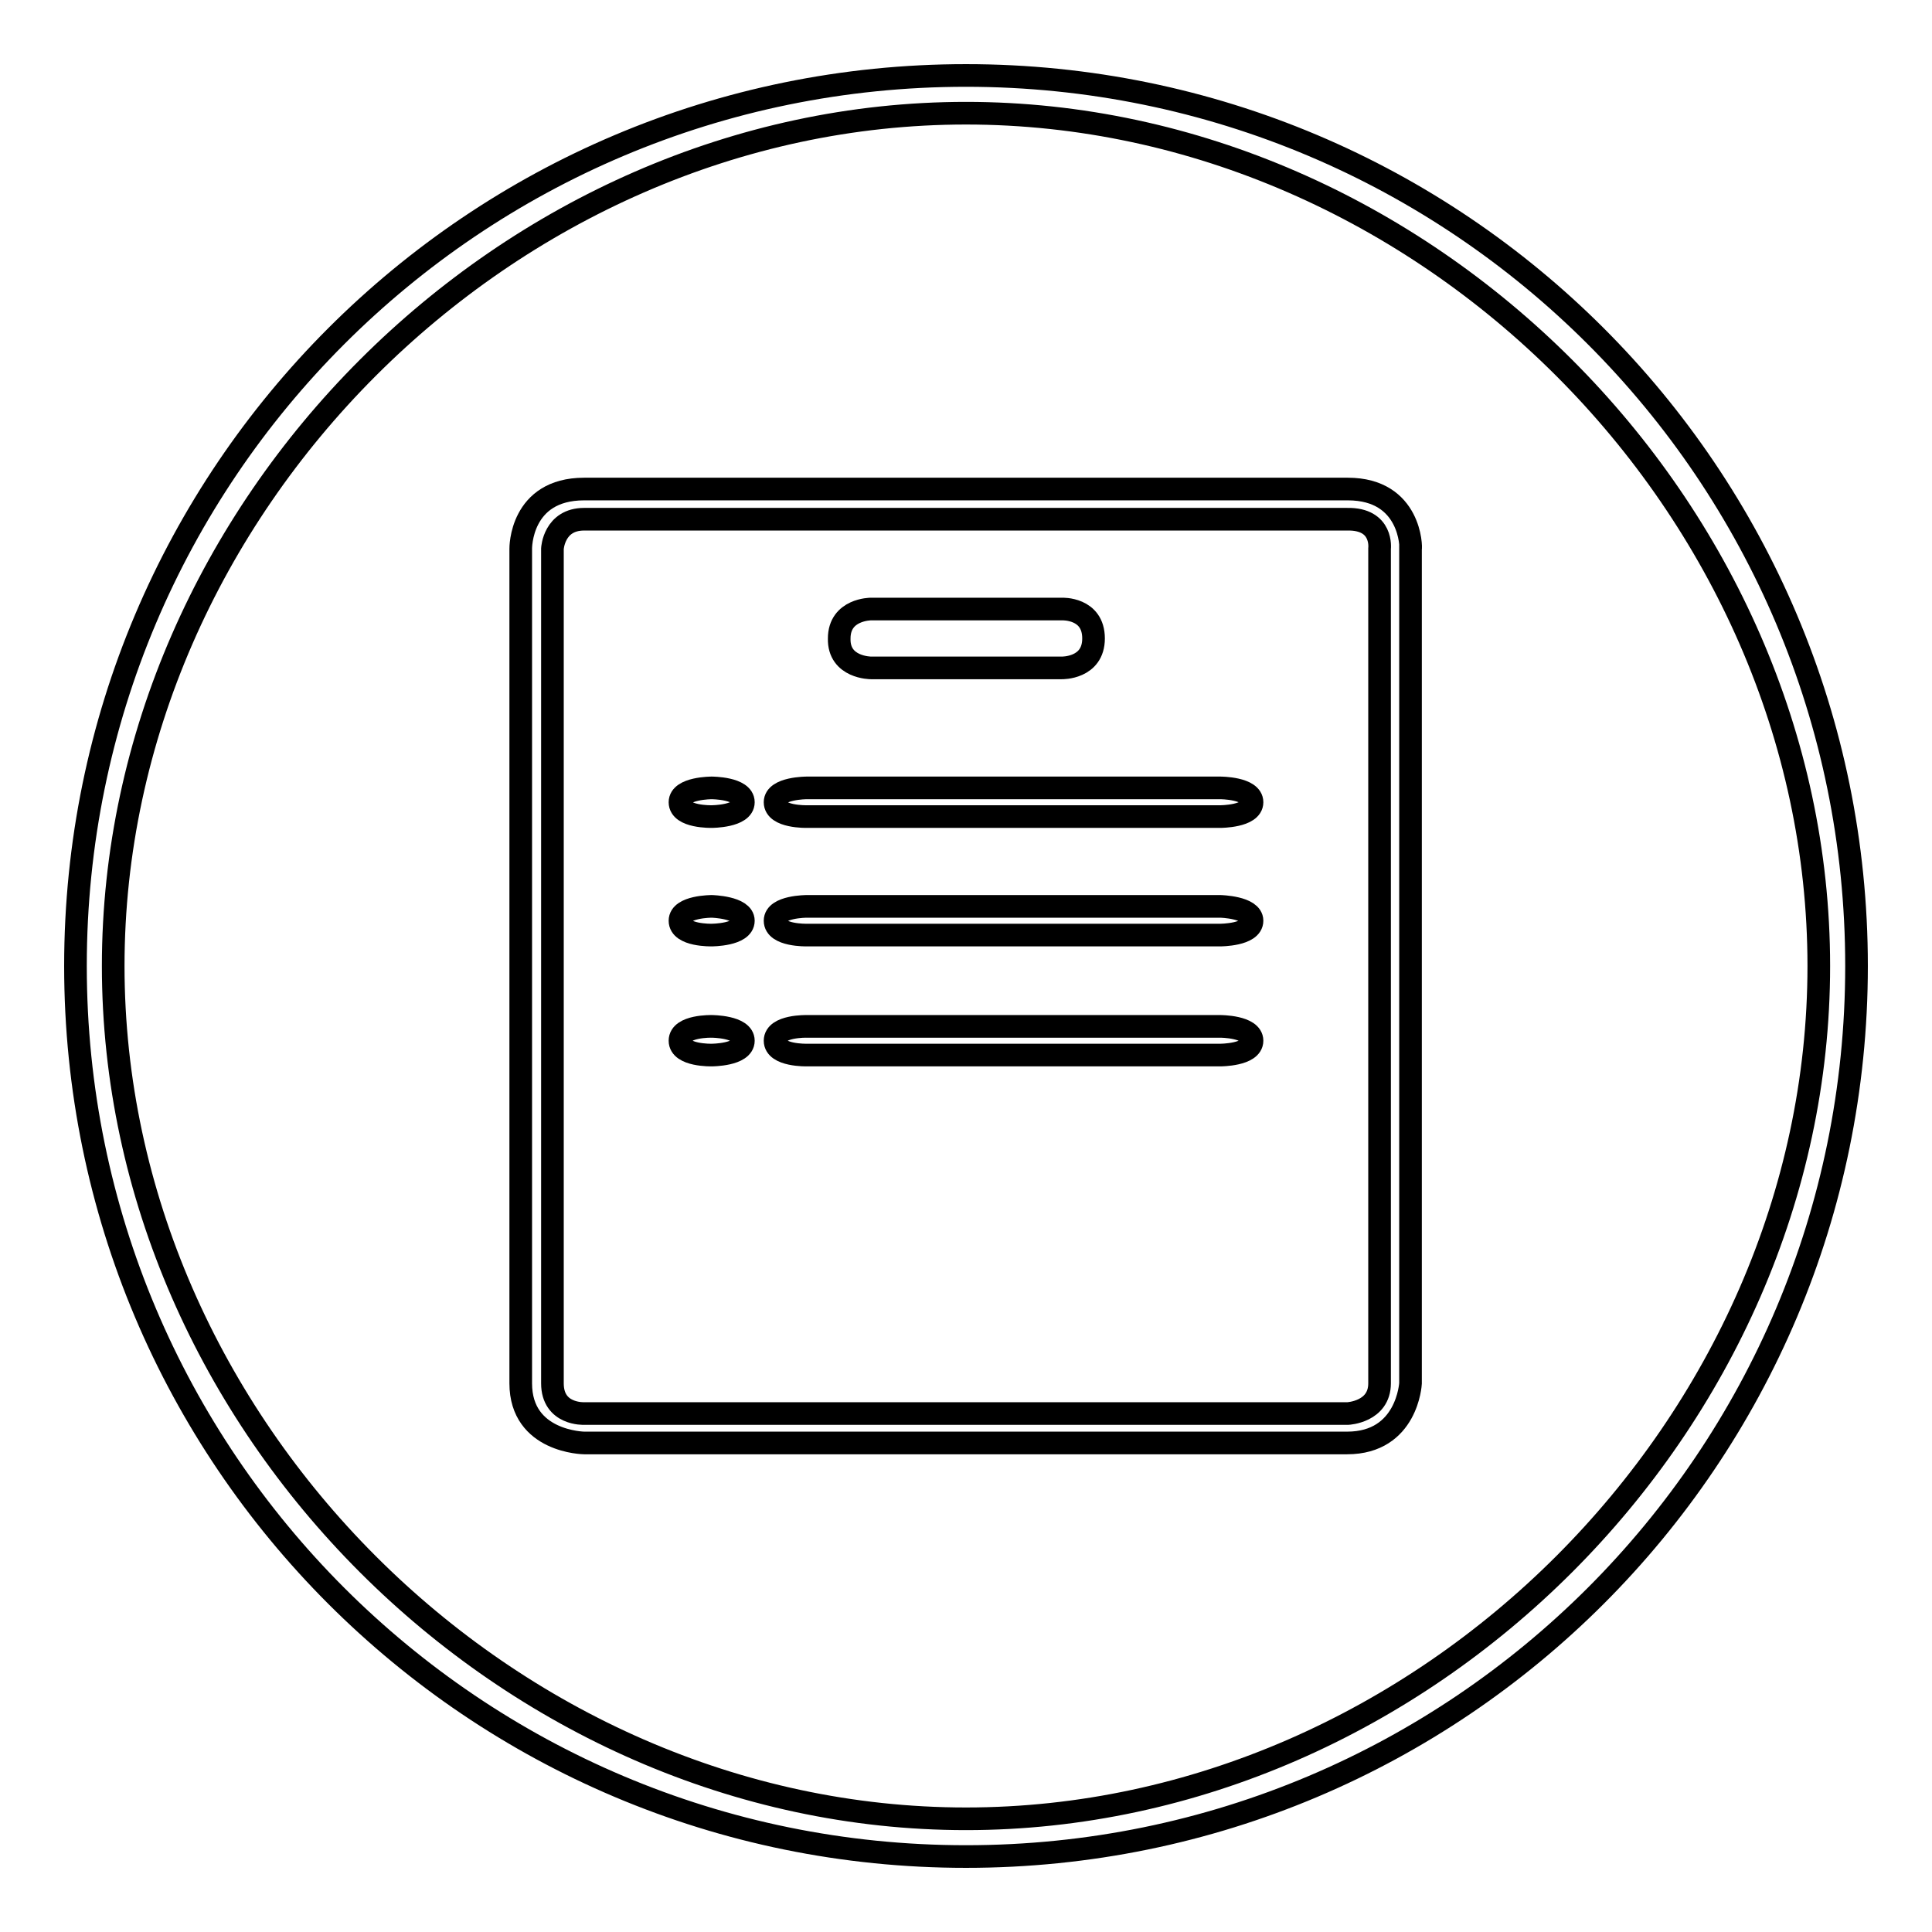
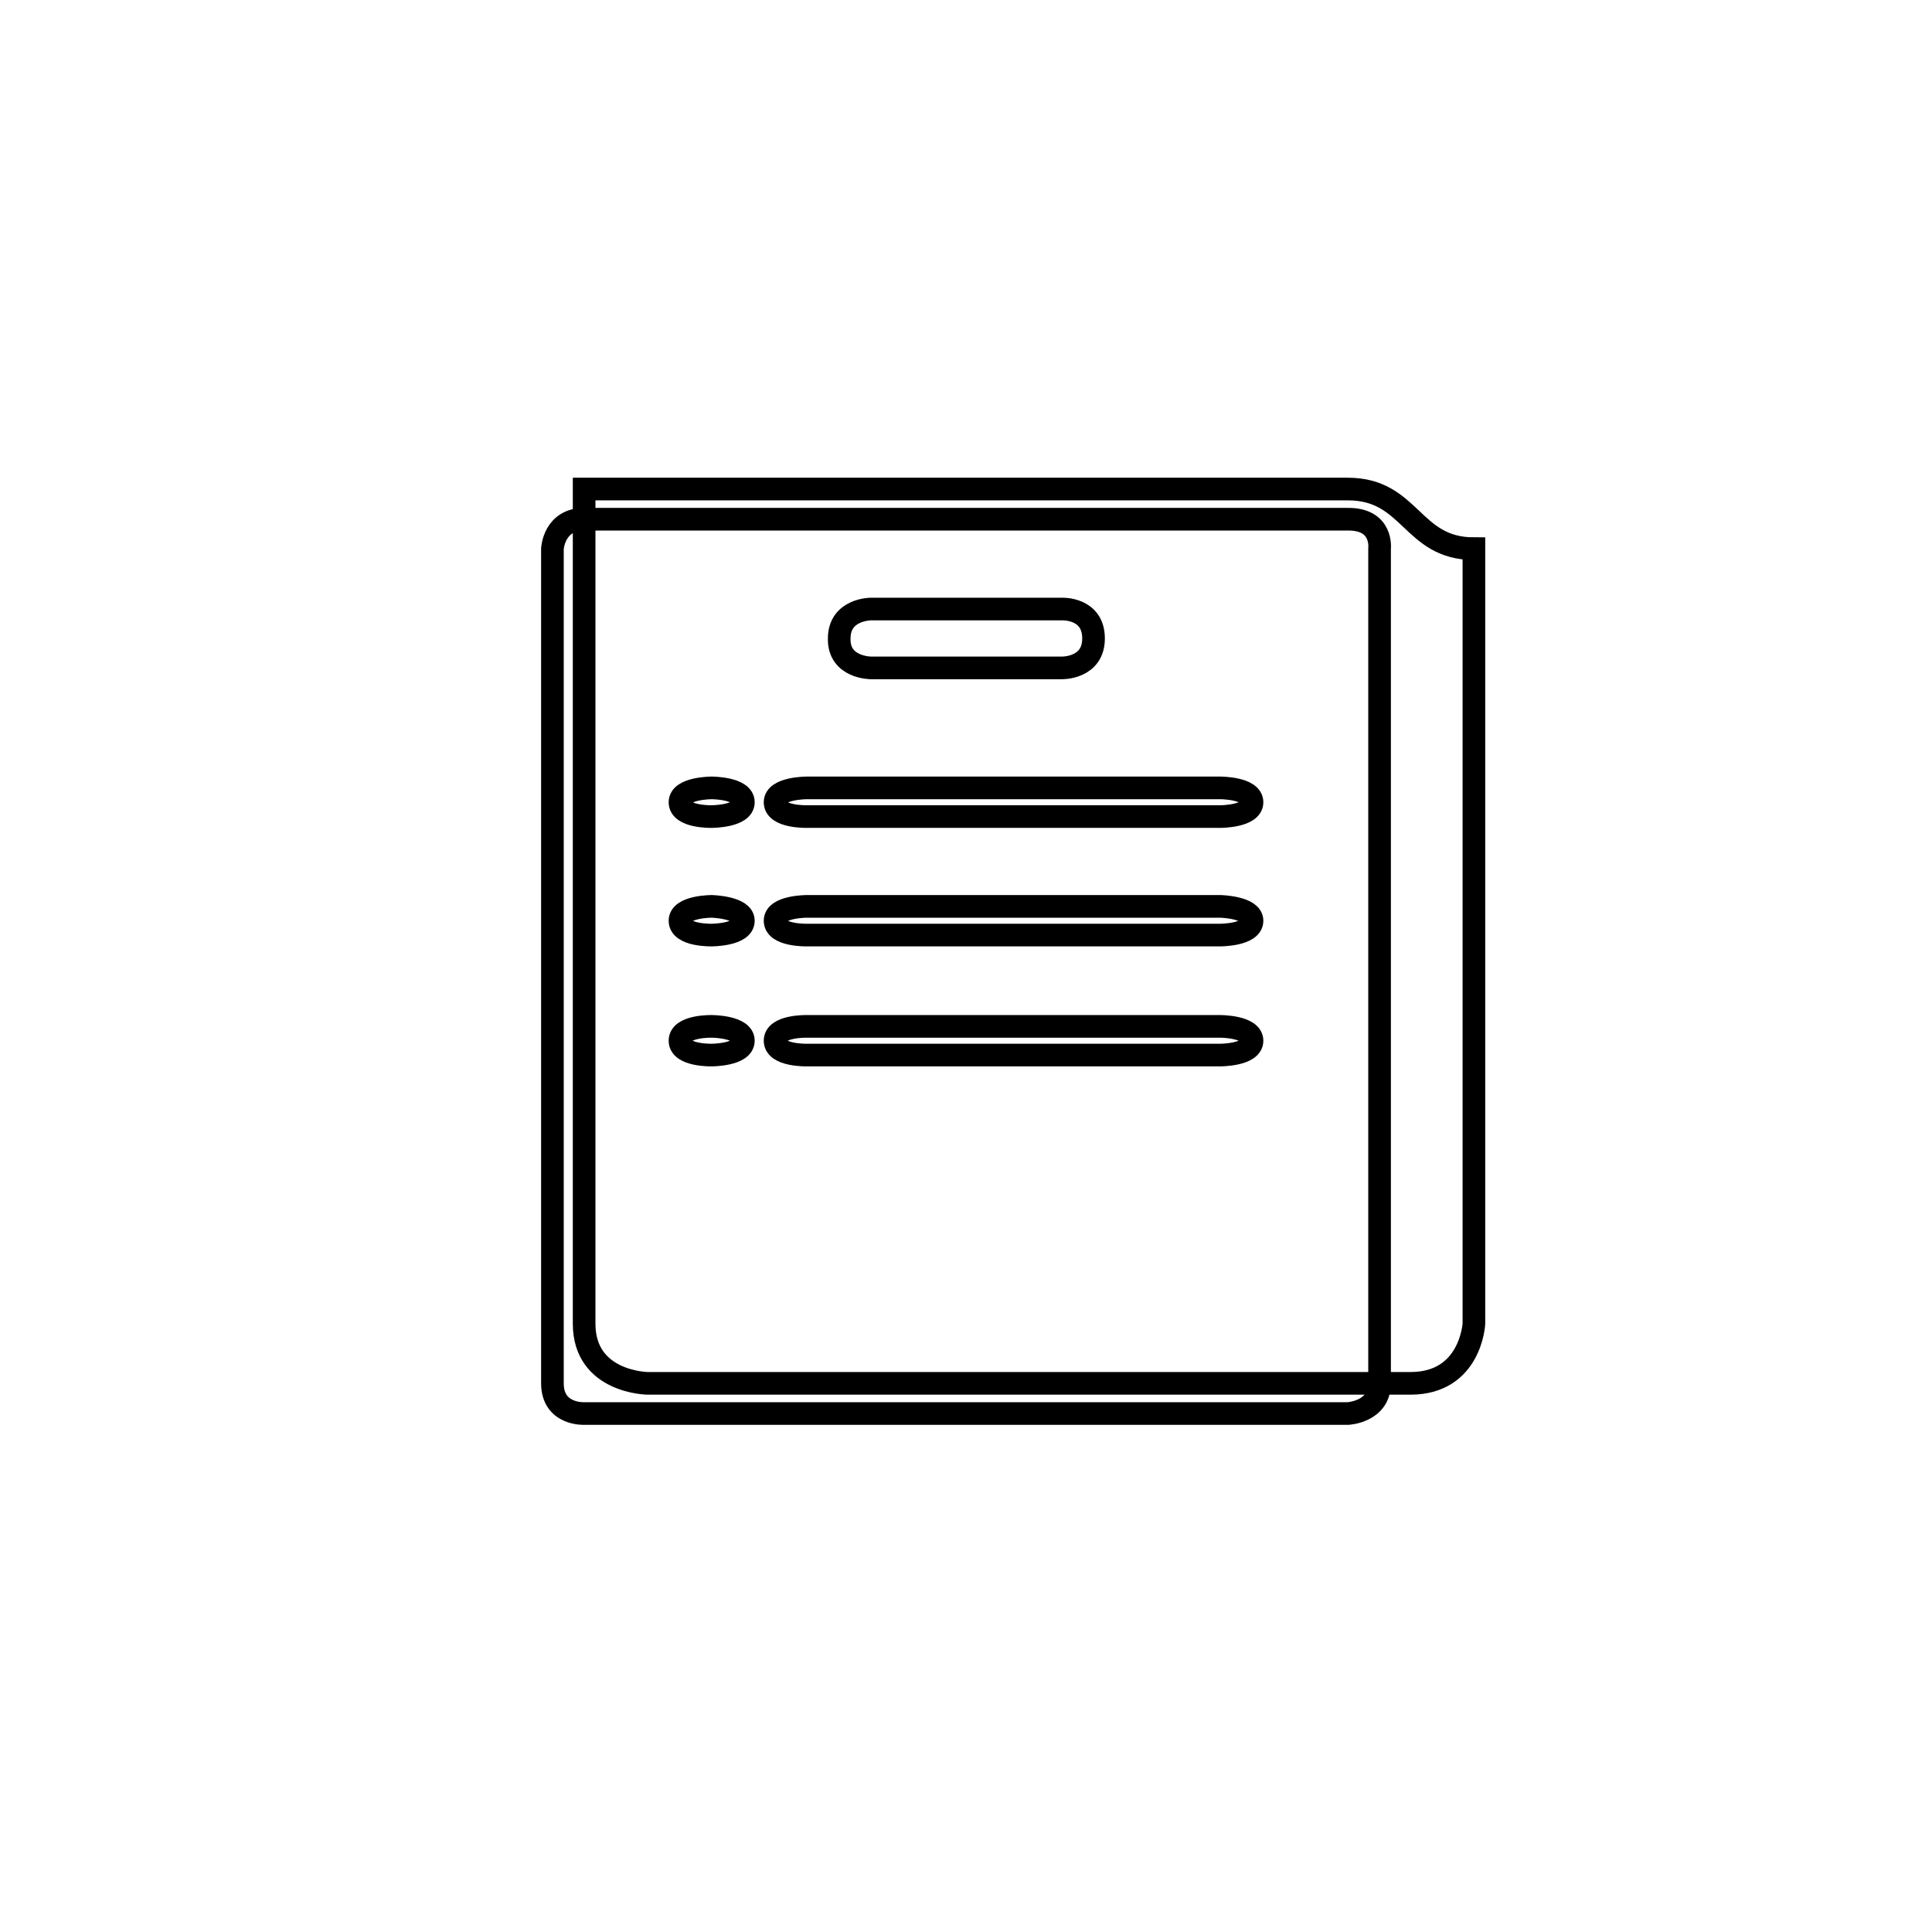
<svg xmlns="http://www.w3.org/2000/svg" version="1.1" x="0px" y="0px" viewBox="0 0 256 256" enable-background="new 0 0 256 256" xml:space="preserve">
  <g>
    <g>
-       <path stroke-width="3" fill-opacity="0" stroke="#000000" d="M128,10C62.8,10,10,62.8,10,128c0,65.2,52.8,118,118,118c65.2,0,118-52.8,118-118C246,62.8,193.2,10,128,10L128,10L128,10z M128,241c-60.7,0-113-52.3-113-113C15,67.3,67.3,15,128,15c60.7,0,113,52.3,113,113C241,188.7,188.7,241,128,241L128,241L128,241z" />
-       <path stroke-width="3" fill-opacity="0" stroke="#000000" d="M161.7,136h-54.8c0,0-4.2-0.1-4.2,1.9c0,2,4.2,1.9,4.2,1.9h54.8c0,0,4.2,0,4.2-1.9C165.9,136,161.7,136,161.7,136z M161.7,120.1h-54.8c0,0-4.2,0-4.2,1.9c0,2,4.2,1.9,4.2,1.9h54.8c0,0,4.2,0,4.2-1.9C165.9,120.2,161.7,120.1,161.7,120.1z M161.7,104.4h-54.8c0,0-4.2,0-4.2,1.9c0,2,4.2,1.9,4.2,1.9h54.8c0,0,4.2,0,4.2-1.9C165.9,104.4,161.7,104.4,161.7,104.4z M182.8,72.7v110.6c0,3.8-4.2,4-4.2,4H77.4c0,0-4.2,0.2-4.2-4V72.7c0,0,0.2-3.9,4.2-3.9h101.1C183.3,68.7,182.8,72.7,182.8,72.7z M178.6,64.8H77.4c-8.5,0-8.4,7.9-8.4,7.9v110.6c0,7.8,8.4,7.9,8.4,7.9h101.1c8,0,8.4-7.9,8.4-7.9V72.7C187,72.7,187,64.8,178.6,64.8z M94.3,120.1c0,0-4.2,0-4.2,1.9c0,2,4.2,1.9,4.2,1.9s4.2,0,4.2-1.9C98.5,120.2,94.3,120.1,94.3,120.1z M94.3,104.4c0,0-4.2,0-4.2,1.9c0,2,4.2,1.9,4.2,1.9s4.2,0,4.2-1.9C98.5,104.4,94.3,104.4,94.3,104.4z M115.4,88.5h25.3c0,0,4.2,0.1,4.2-3.9c0-4.1-4.2-3.9-4.2-3.9h-25.3c0,0-4.2,0-4.2,3.9C111.1,88.5,115.4,88.5,115.4,88.5z M94.3,136c0,0-4.2-0.1-4.2,1.9c0,2,4.2,1.9,4.2,1.9s4.2,0,4.2-1.9C98.5,136,94.3,136,94.3,136z" />
+       <path stroke-width="3" fill-opacity="0" stroke="#000000" d="M161.7,136h-54.8c0,0-4.2-0.1-4.2,1.9c0,2,4.2,1.9,4.2,1.9h54.8c0,0,4.2,0,4.2-1.9C165.9,136,161.7,136,161.7,136z M161.7,120.1h-54.8c0,0-4.2,0-4.2,1.9c0,2,4.2,1.9,4.2,1.9h54.8c0,0,4.2,0,4.2-1.9C165.9,120.2,161.7,120.1,161.7,120.1z M161.7,104.4h-54.8c0,0-4.2,0-4.2,1.9c0,2,4.2,1.9,4.2,1.9h54.8c0,0,4.2,0,4.2-1.9C165.9,104.4,161.7,104.4,161.7,104.4z M182.8,72.7v110.6c0,3.8-4.2,4-4.2,4H77.4c0,0-4.2,0.2-4.2-4V72.7c0,0,0.2-3.9,4.2-3.9h101.1C183.3,68.7,182.8,72.7,182.8,72.7z M178.6,64.8H77.4v110.6c0,7.8,8.4,7.9,8.4,7.9h101.1c8,0,8.4-7.9,8.4-7.9V72.7C187,72.7,187,64.8,178.6,64.8z M94.3,120.1c0,0-4.2,0-4.2,1.9c0,2,4.2,1.9,4.2,1.9s4.2,0,4.2-1.9C98.5,120.2,94.3,120.1,94.3,120.1z M94.3,104.4c0,0-4.2,0-4.2,1.9c0,2,4.2,1.9,4.2,1.9s4.2,0,4.2-1.9C98.5,104.4,94.3,104.4,94.3,104.4z M115.4,88.5h25.3c0,0,4.2,0.1,4.2-3.9c0-4.1-4.2-3.9-4.2-3.9h-25.3c0,0-4.2,0-4.2,3.9C111.1,88.5,115.4,88.5,115.4,88.5z M94.3,136c0,0-4.2-0.1-4.2,1.9c0,2,4.2,1.9,4.2,1.9s4.2,0,4.2-1.9C98.5,136,94.3,136,94.3,136z" />
    </g>
  </g>
</svg>